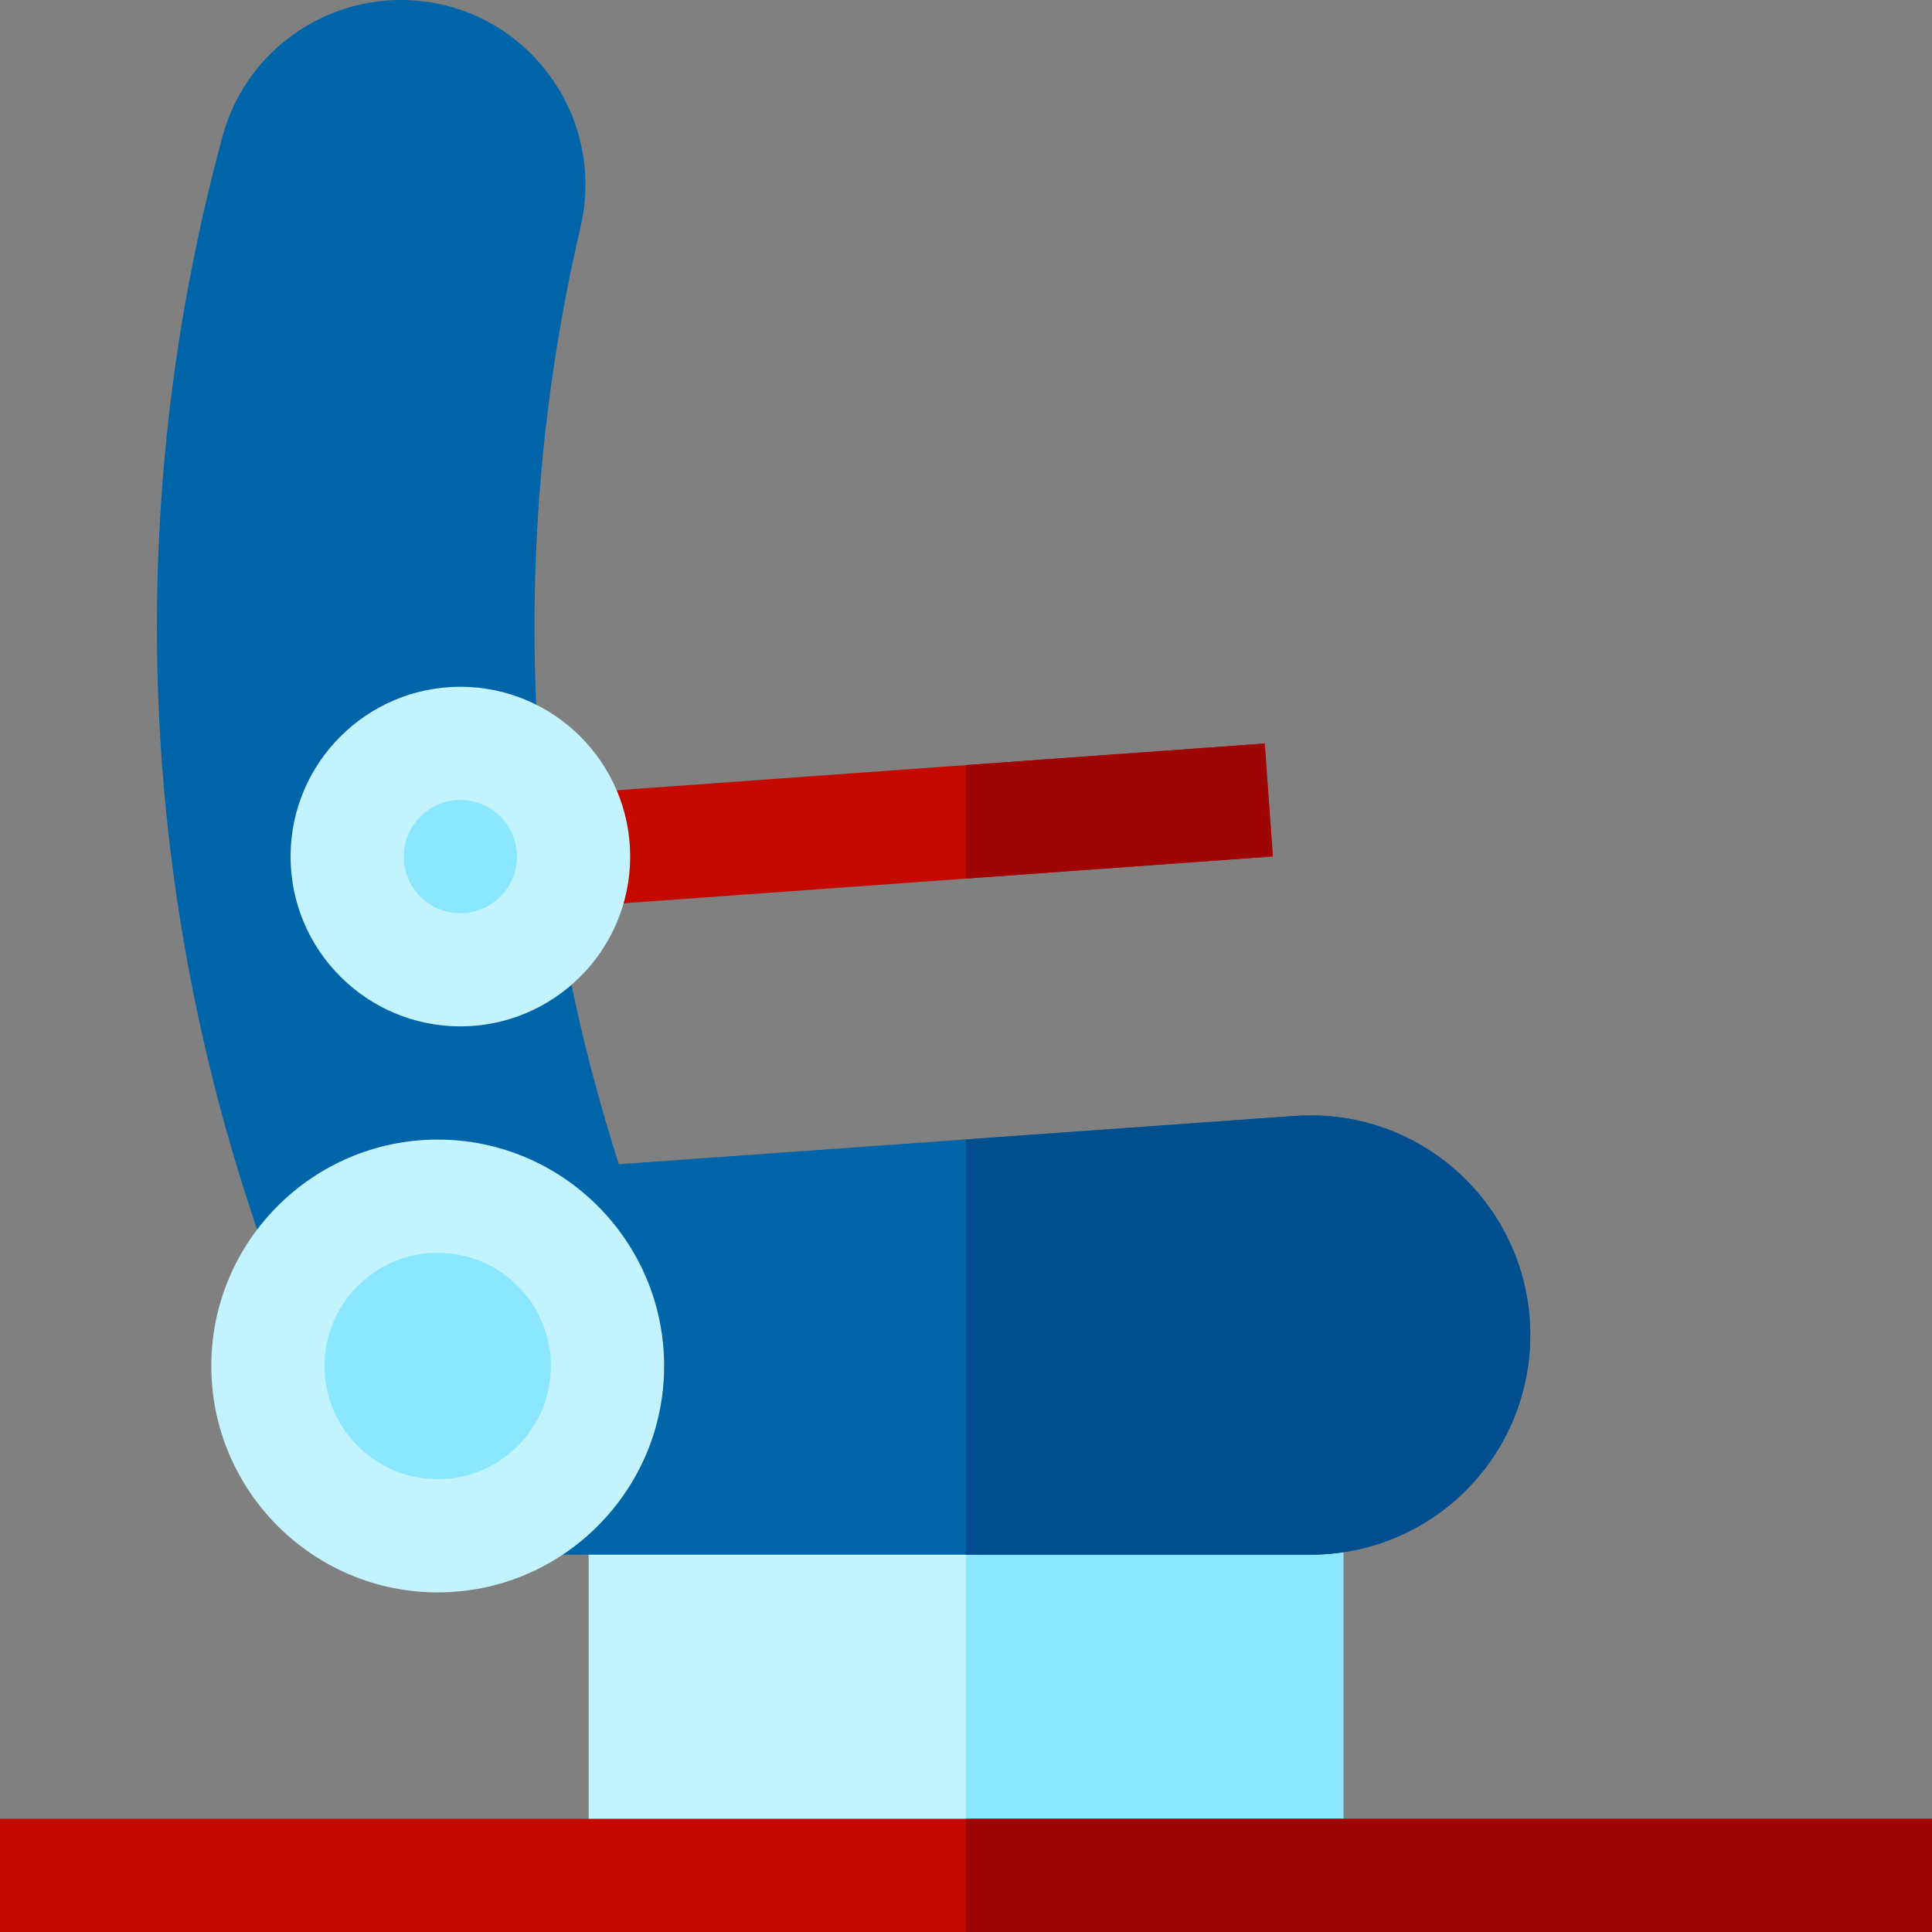
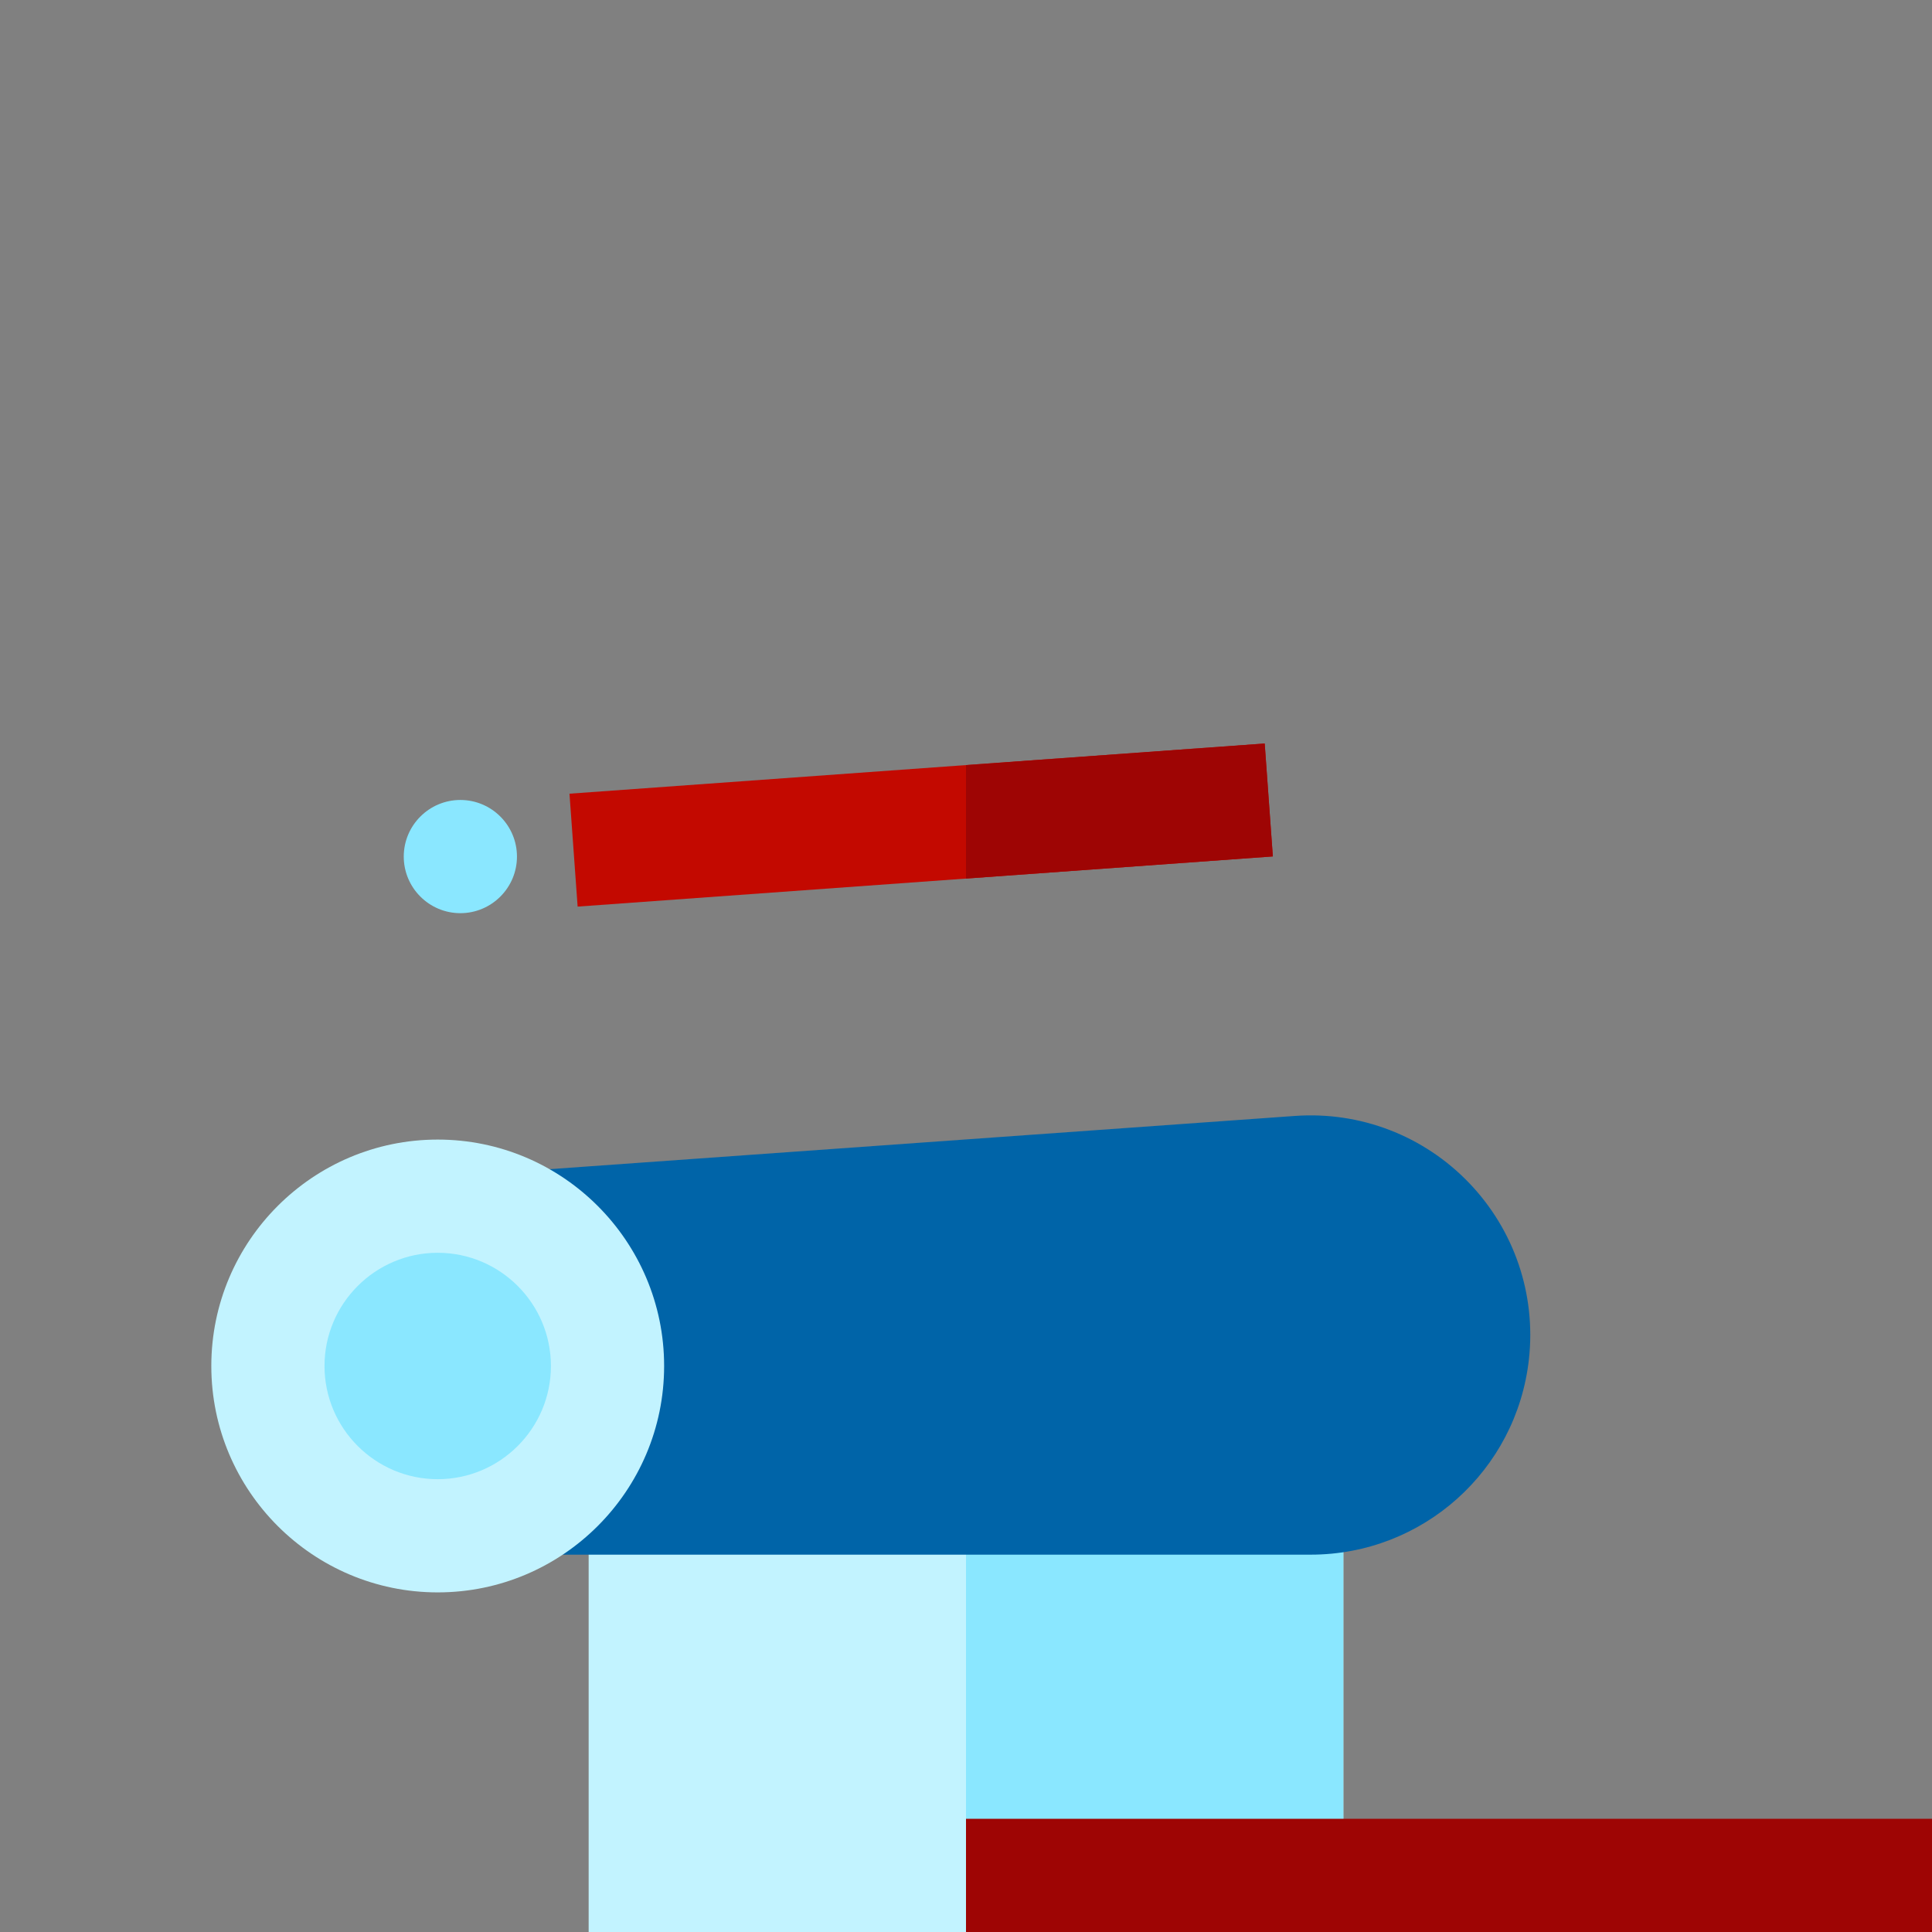
<svg xmlns="http://www.w3.org/2000/svg" height="512pt" viewBox="0 0 512 512" width="512pt">
  <rect x="0" y="0" width="512" height="512" fill="#808080" stroke="none" />
  <path d="m356 512h-200v-130h200zm0 0" fill="#c2f3ff" />
  <path d="m256 382h100v130h-100zm0 0" fill="#8ae7ff" />
-   <path d="m0 482h512v30h-512zm0 0" fill="#c30900" />
  <path d="m347.328 412h-246.328v-98.969l242.184-17.297c17.289-1.23 34.094 5.227 46.105 17.719 12.012 12.496 17.805 29.543 15.891 46.77-3.281 29.516-28.152 51.777-57.852 51.777zm0 0" fill="#0064a8" />
-   <path d="m171.77 332h-101.605l-3.402-10.285c-30.695-92.691-33.375-191.488-7.754-285.703 5.766-21.203 25.18-36.012 47.207-36.012 15.008 0 28.961 6.738 38.281 18.488 9.367 11.809 12.773 27.012 9.34 41.715-19.496 83.508-15.555 170.676 11.402 252.082zm0 0" fill="#0064a8" />
  <path d="m116 422c-33.086 0-60-26.914-60-60s26.914-60 60-60 60 26.914 60 60-26.914 60-60 60zm0 0" fill="#c2f3ff" />
  <path d="m150.918 210.336 184.238-13.297 2.16 29.922-184.238 13.297zm0 0" fill="#c30900" />
-   <path d="m343.184 295.734-87.184 6.227v110.039h91.328c29.699 0 54.57-22.262 57.852-51.777 1.914-17.227-3.879-34.273-15.891-46.77-12.012-12.496-28.816-18.945-46.105-17.719zm0 0" fill="#004e8d" />
  <path d="m256 482h256v30h-256zm0 0" fill="#9e0504" />
  <path d="m256 232.828 81.316-5.867-2.16-29.922-79.156 5.715zm0 0" fill="#9e0504" />
-   <path d="m122 272c-24.812 0-45-20.188-45-45s20.188-45 45-45 45 20.188 45 45-20.188 45-45 45zm0 0" fill="#c2f3ff" />
  <g fill="#8ae7ff">
    <path d="m122 242c-8.27 0-15-6.73-15-15s6.73-15 15-15 15 6.73 15 15-6.73 15-15 15zm0 0" />
    <path d="m116 392c-16.543 0-30-13.457-30-30s13.457-30 30-30 30 13.457 30 30-13.457 30-30 30zm0 0" />
  </g>
</svg>